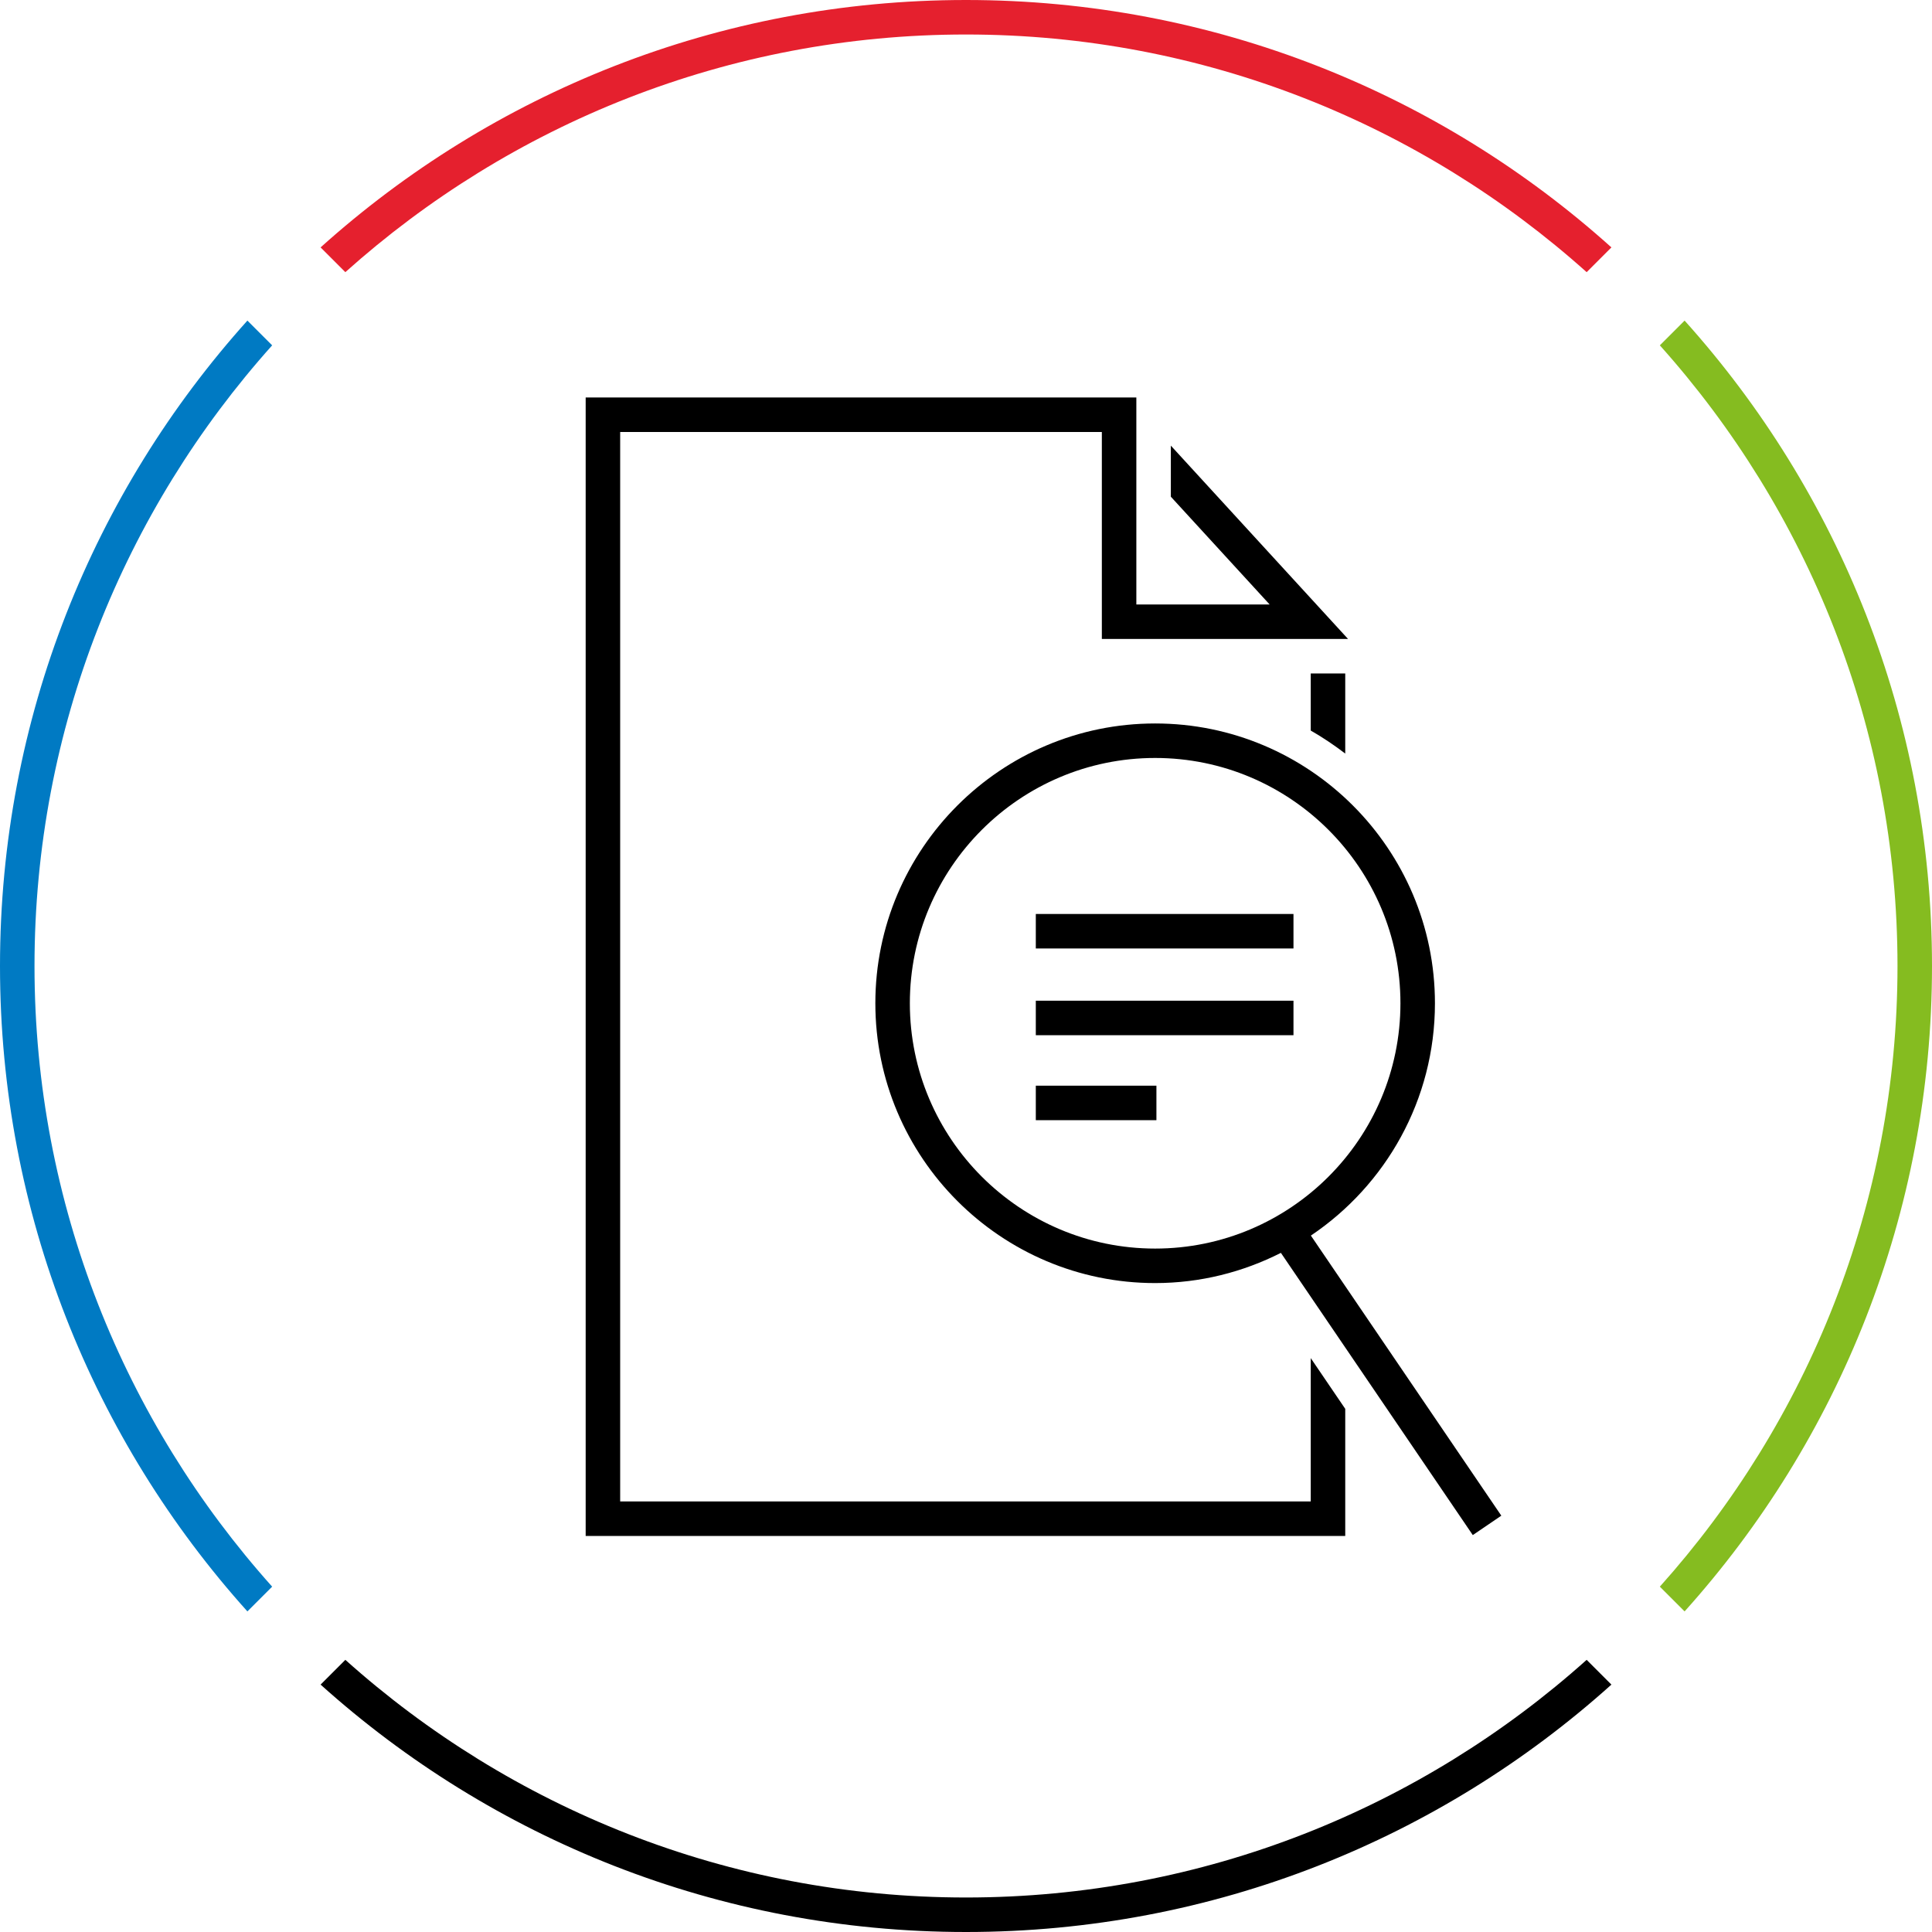
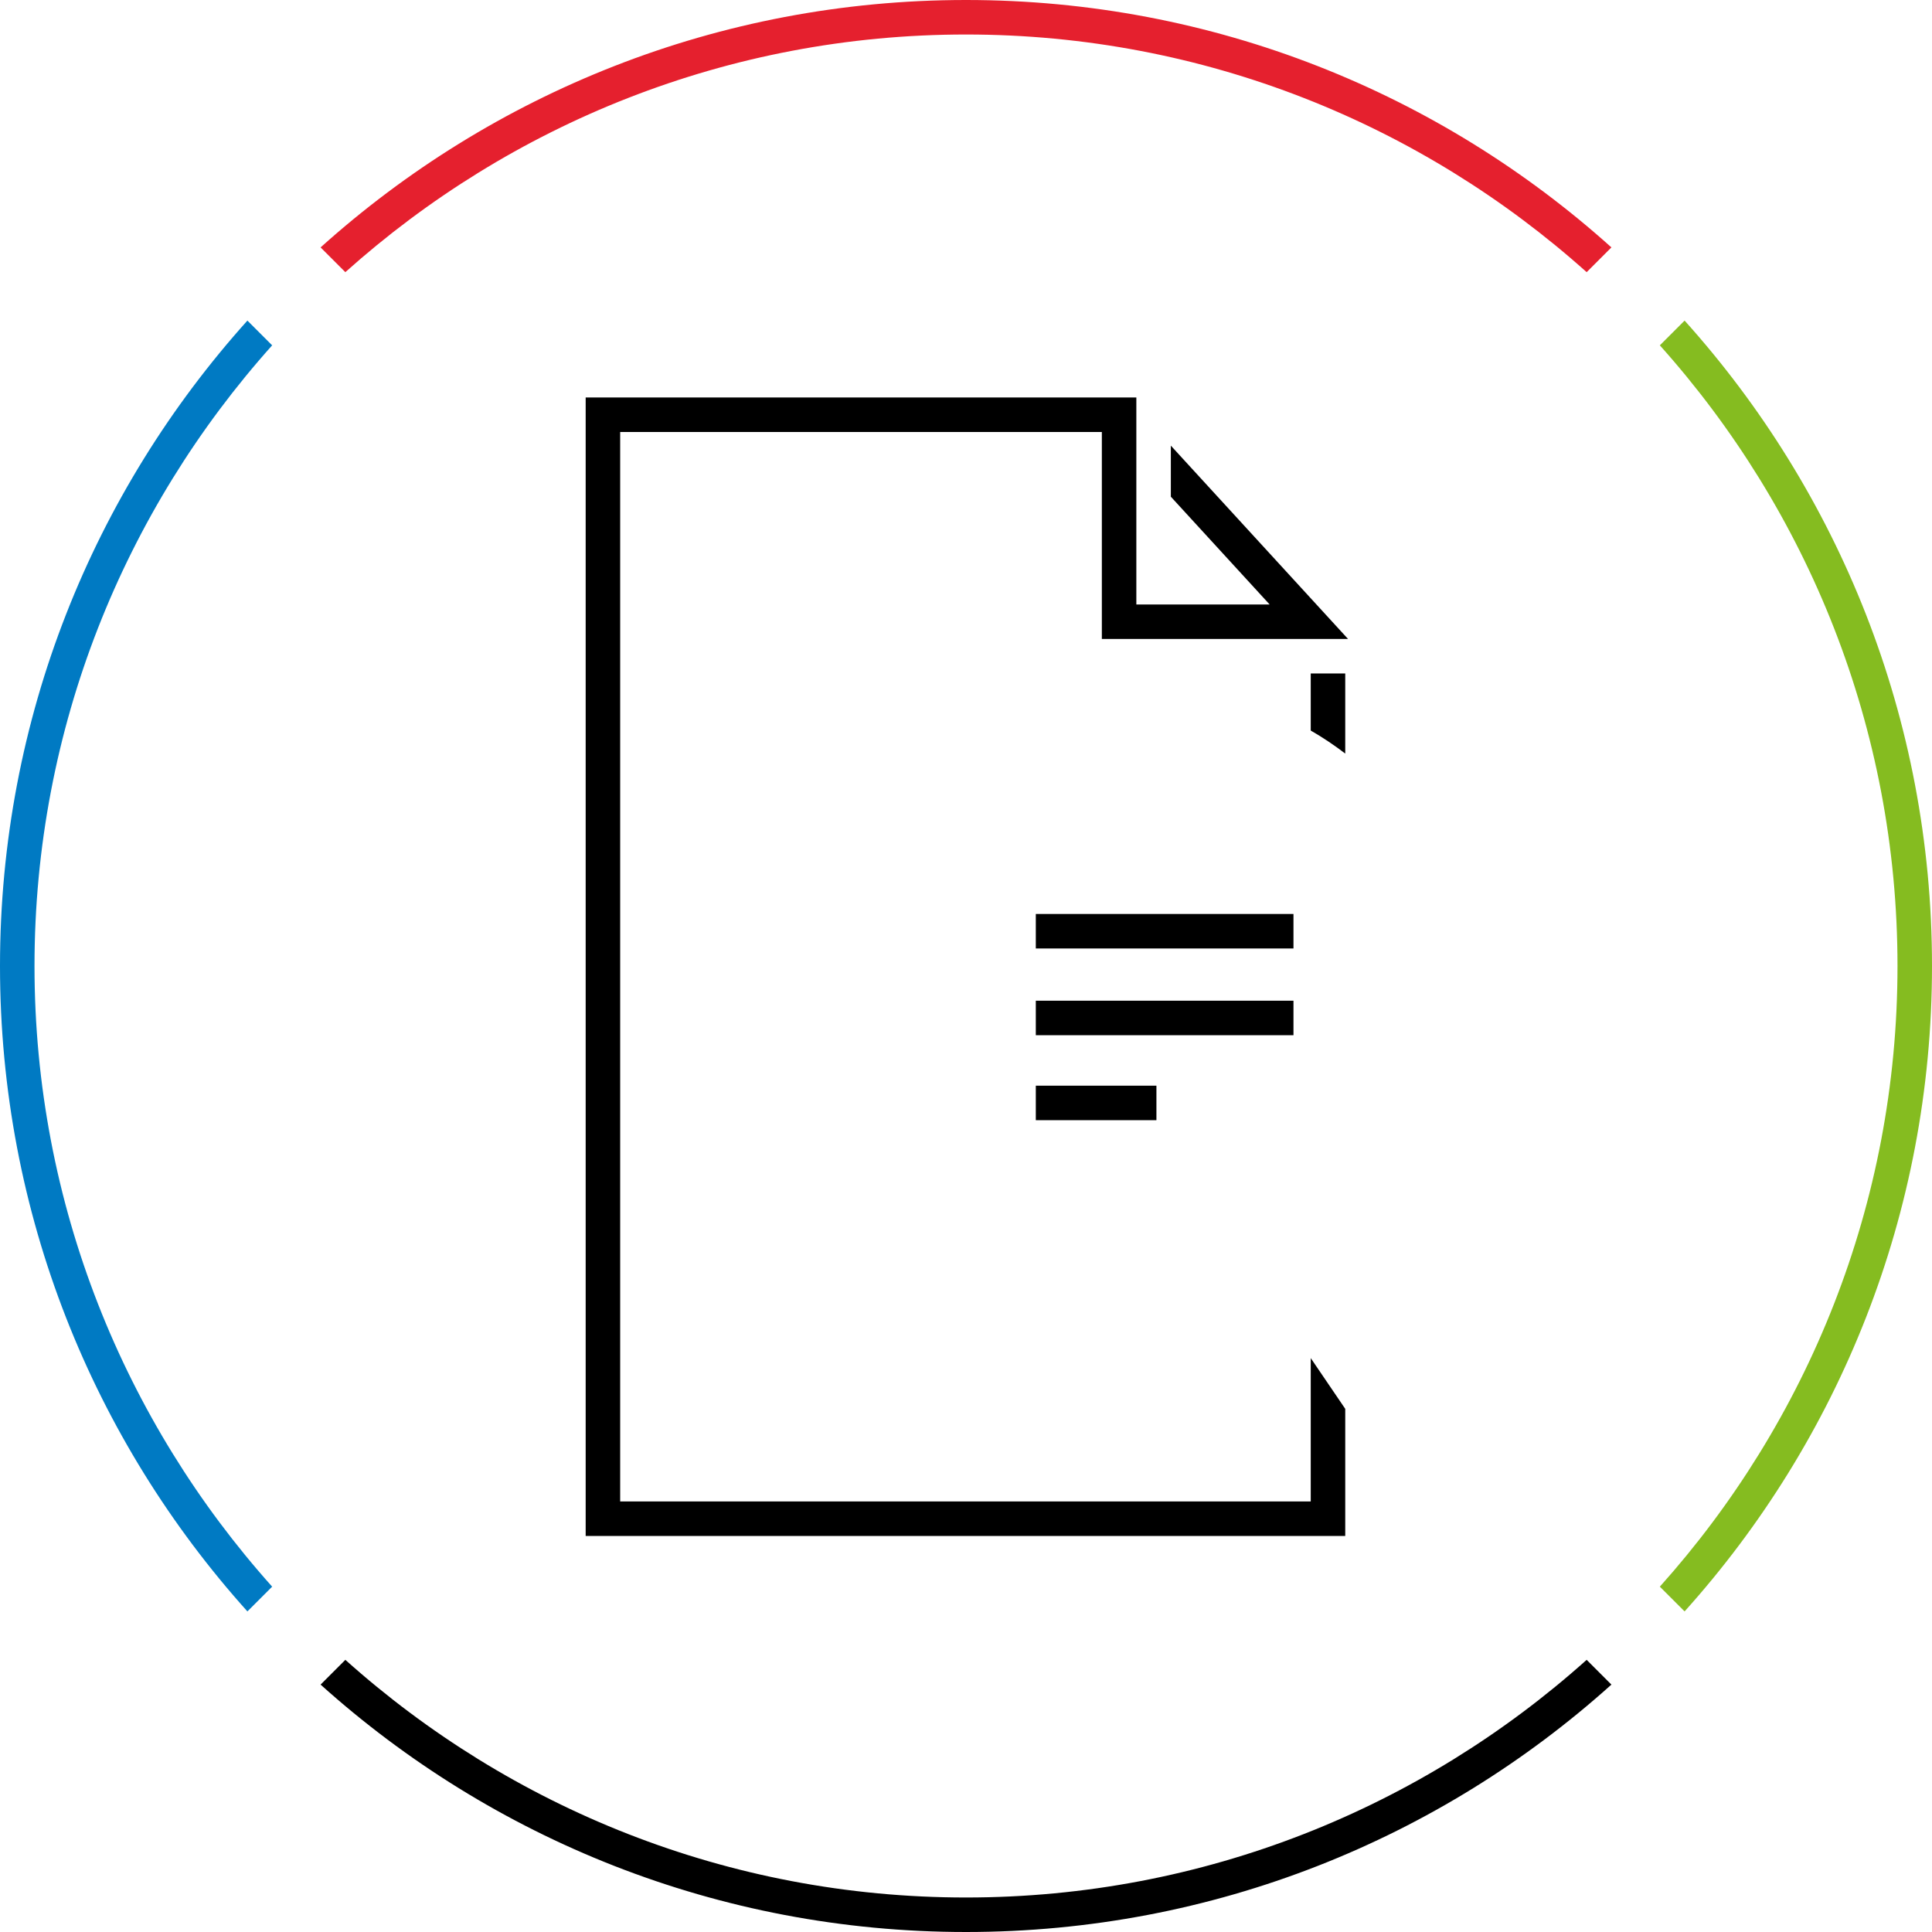
<svg xmlns="http://www.w3.org/2000/svg" version="1.1" id="search-document-medium" x="0px" y="0px" width="112px" height="112px" viewBox="0 0 112 112" style="enable-background:new 0 0 112 112;" xml:space="preserve">
  <style type="text/css">
	.st0{fill:none;}
	.st1{fill:#85BC20;}
	.st2{fill:#E5202E;}
	.st3{fill:#007AC3;}
</style>
  <rect class="st0" width="112" height="112" />
  <path class="st1" d="M97.658,18.585l-1.435,1.435C104.782,29.579,110,42.189,110,56s-5.217,26.421-13.777,35.98l1.435,1.435  C106.572,83.498,112,70.384,112,56S106.572,28.502,97.658,18.585z" />
  <path d="M91.98,96.223C82.421,104.782,69.811,110,56,110s-26.421-5.218-35.98-13.777l-1.435,1.435C28.502,106.572,41.616,112,56,112  s27.498-5.428,37.415-14.342L91.98,96.223z" />
  <path class="st2" d="M20.02,15.777C29.579,7.217,42.189,2,56,2s26.421,5.218,35.98,13.777l1.435-1.435C83.498,5.428,70.384,0,56,0  S28.502,5.428,18.585,14.342L20.02,15.777z" />
  <path class="st3" d="M15.777,91.98C7.218,82.421,2,69.811,2,56s5.218-26.421,13.777-35.98l-1.435-1.435C5.428,28.502,0,41.616,0,56  s5.428,27.498,14.342,37.415L15.777,91.98z" />
  <path d="M77.985,43.685v-4.644h-2v3.31C76.684,42.751,77.349,43.199,77.985,43.685z" />
-   <path d="M87.033,87.865L75.993,71.628c4.334-2.915,7.192-7.863,7.192-13.468c0-8.943-7.276-16.22-16.22-16.22  c-8.944,0-16.22,7.276-16.22,16.22c0,8.944,7.276,16.221,16.22,16.221c2.623,0,5.095-0.64,7.29-1.751l11.124,16.36L87.033,87.865z   M52.745,58.16c0-7.841,6.379-14.22,14.22-14.22s14.22,6.379,14.22,14.22c0,7.842-6.379,14.221-14.22,14.221  S52.745,66.002,52.745,58.16z" />
  <rect x="60.047" y="52.984" width="14.937" height="2" />
  <rect x="60.047" y="58.012" width="14.937" height="2" />
  <rect x="60.047" y="62.938" width="6.992" height="2" />
  <polygon points="75.985,87.041 35.952,87.041 35.952,25.042 63.875,25.042 63.875,37.042 78.148,37.042 67.875,25.834   67.875,28.794 73.602,35.042 65.875,35.042 65.875,26.612 65.875,26.612 65.875,23.652 65.875,23.652 65.875,23.042 64.875,23.042   63.875,23.042 33.952,23.042 33.952,89.041 77.985,89.041 77.985,81.672 75.985,78.731 " />
</svg>